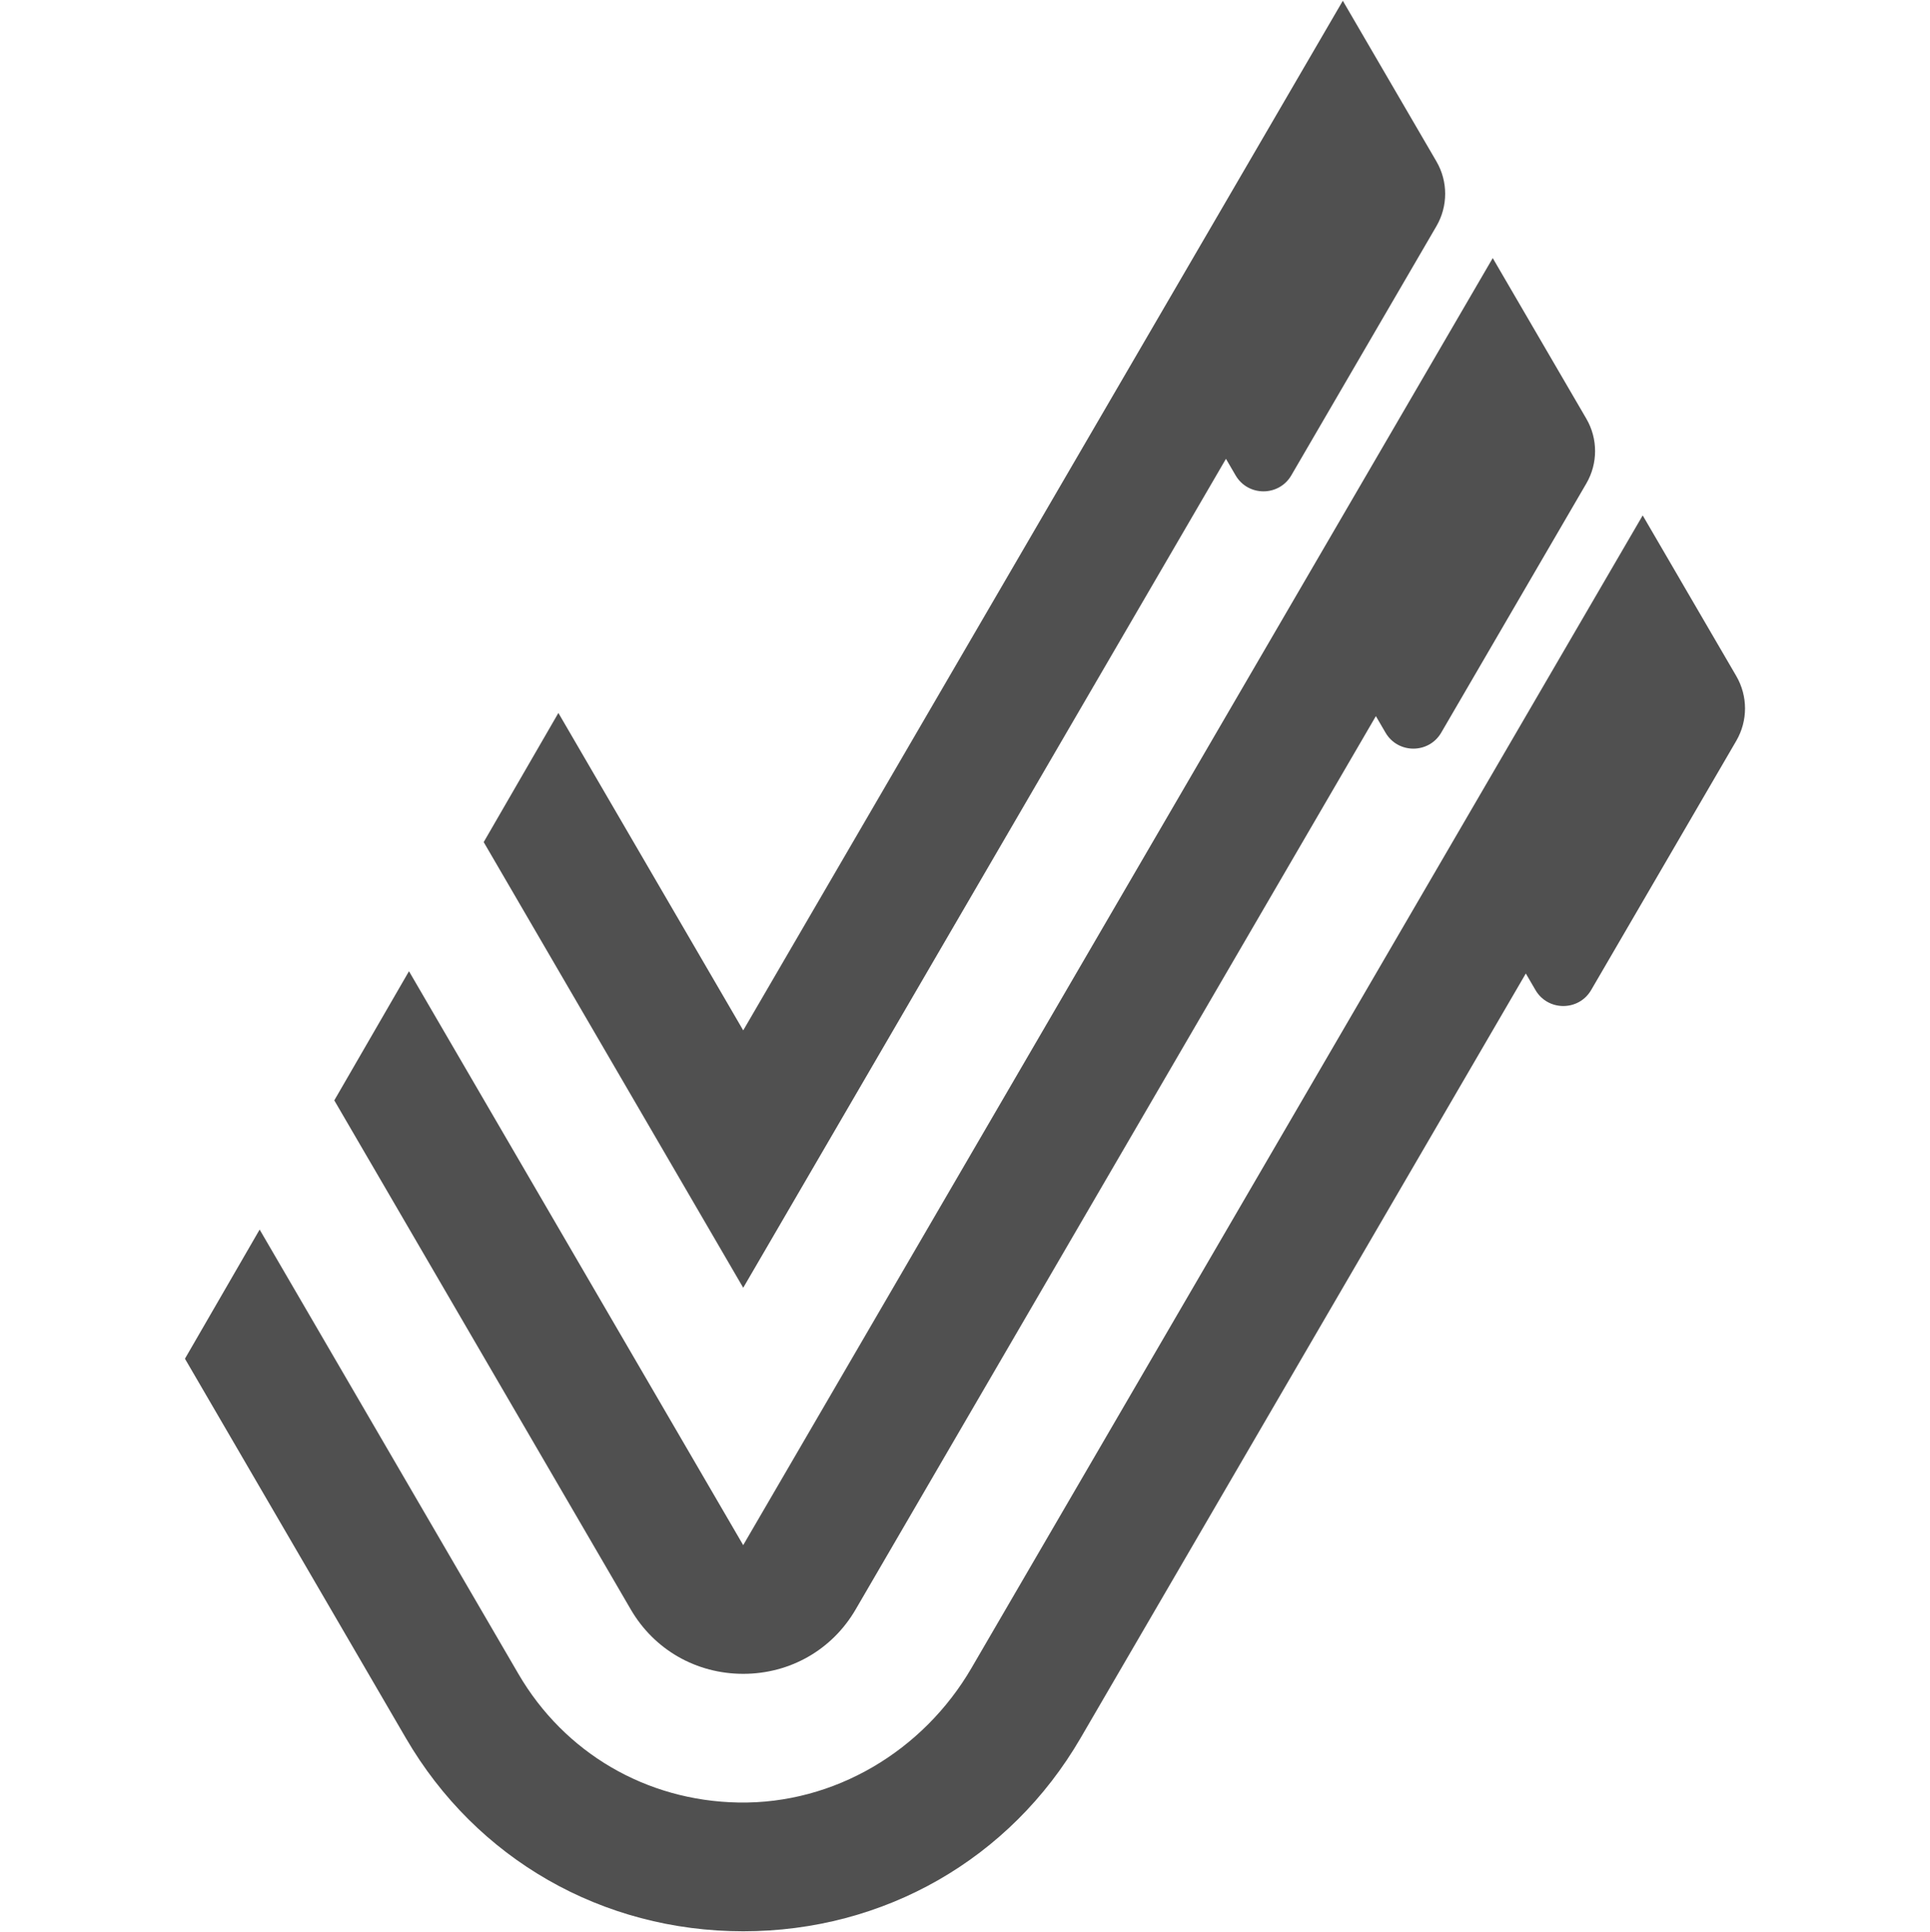
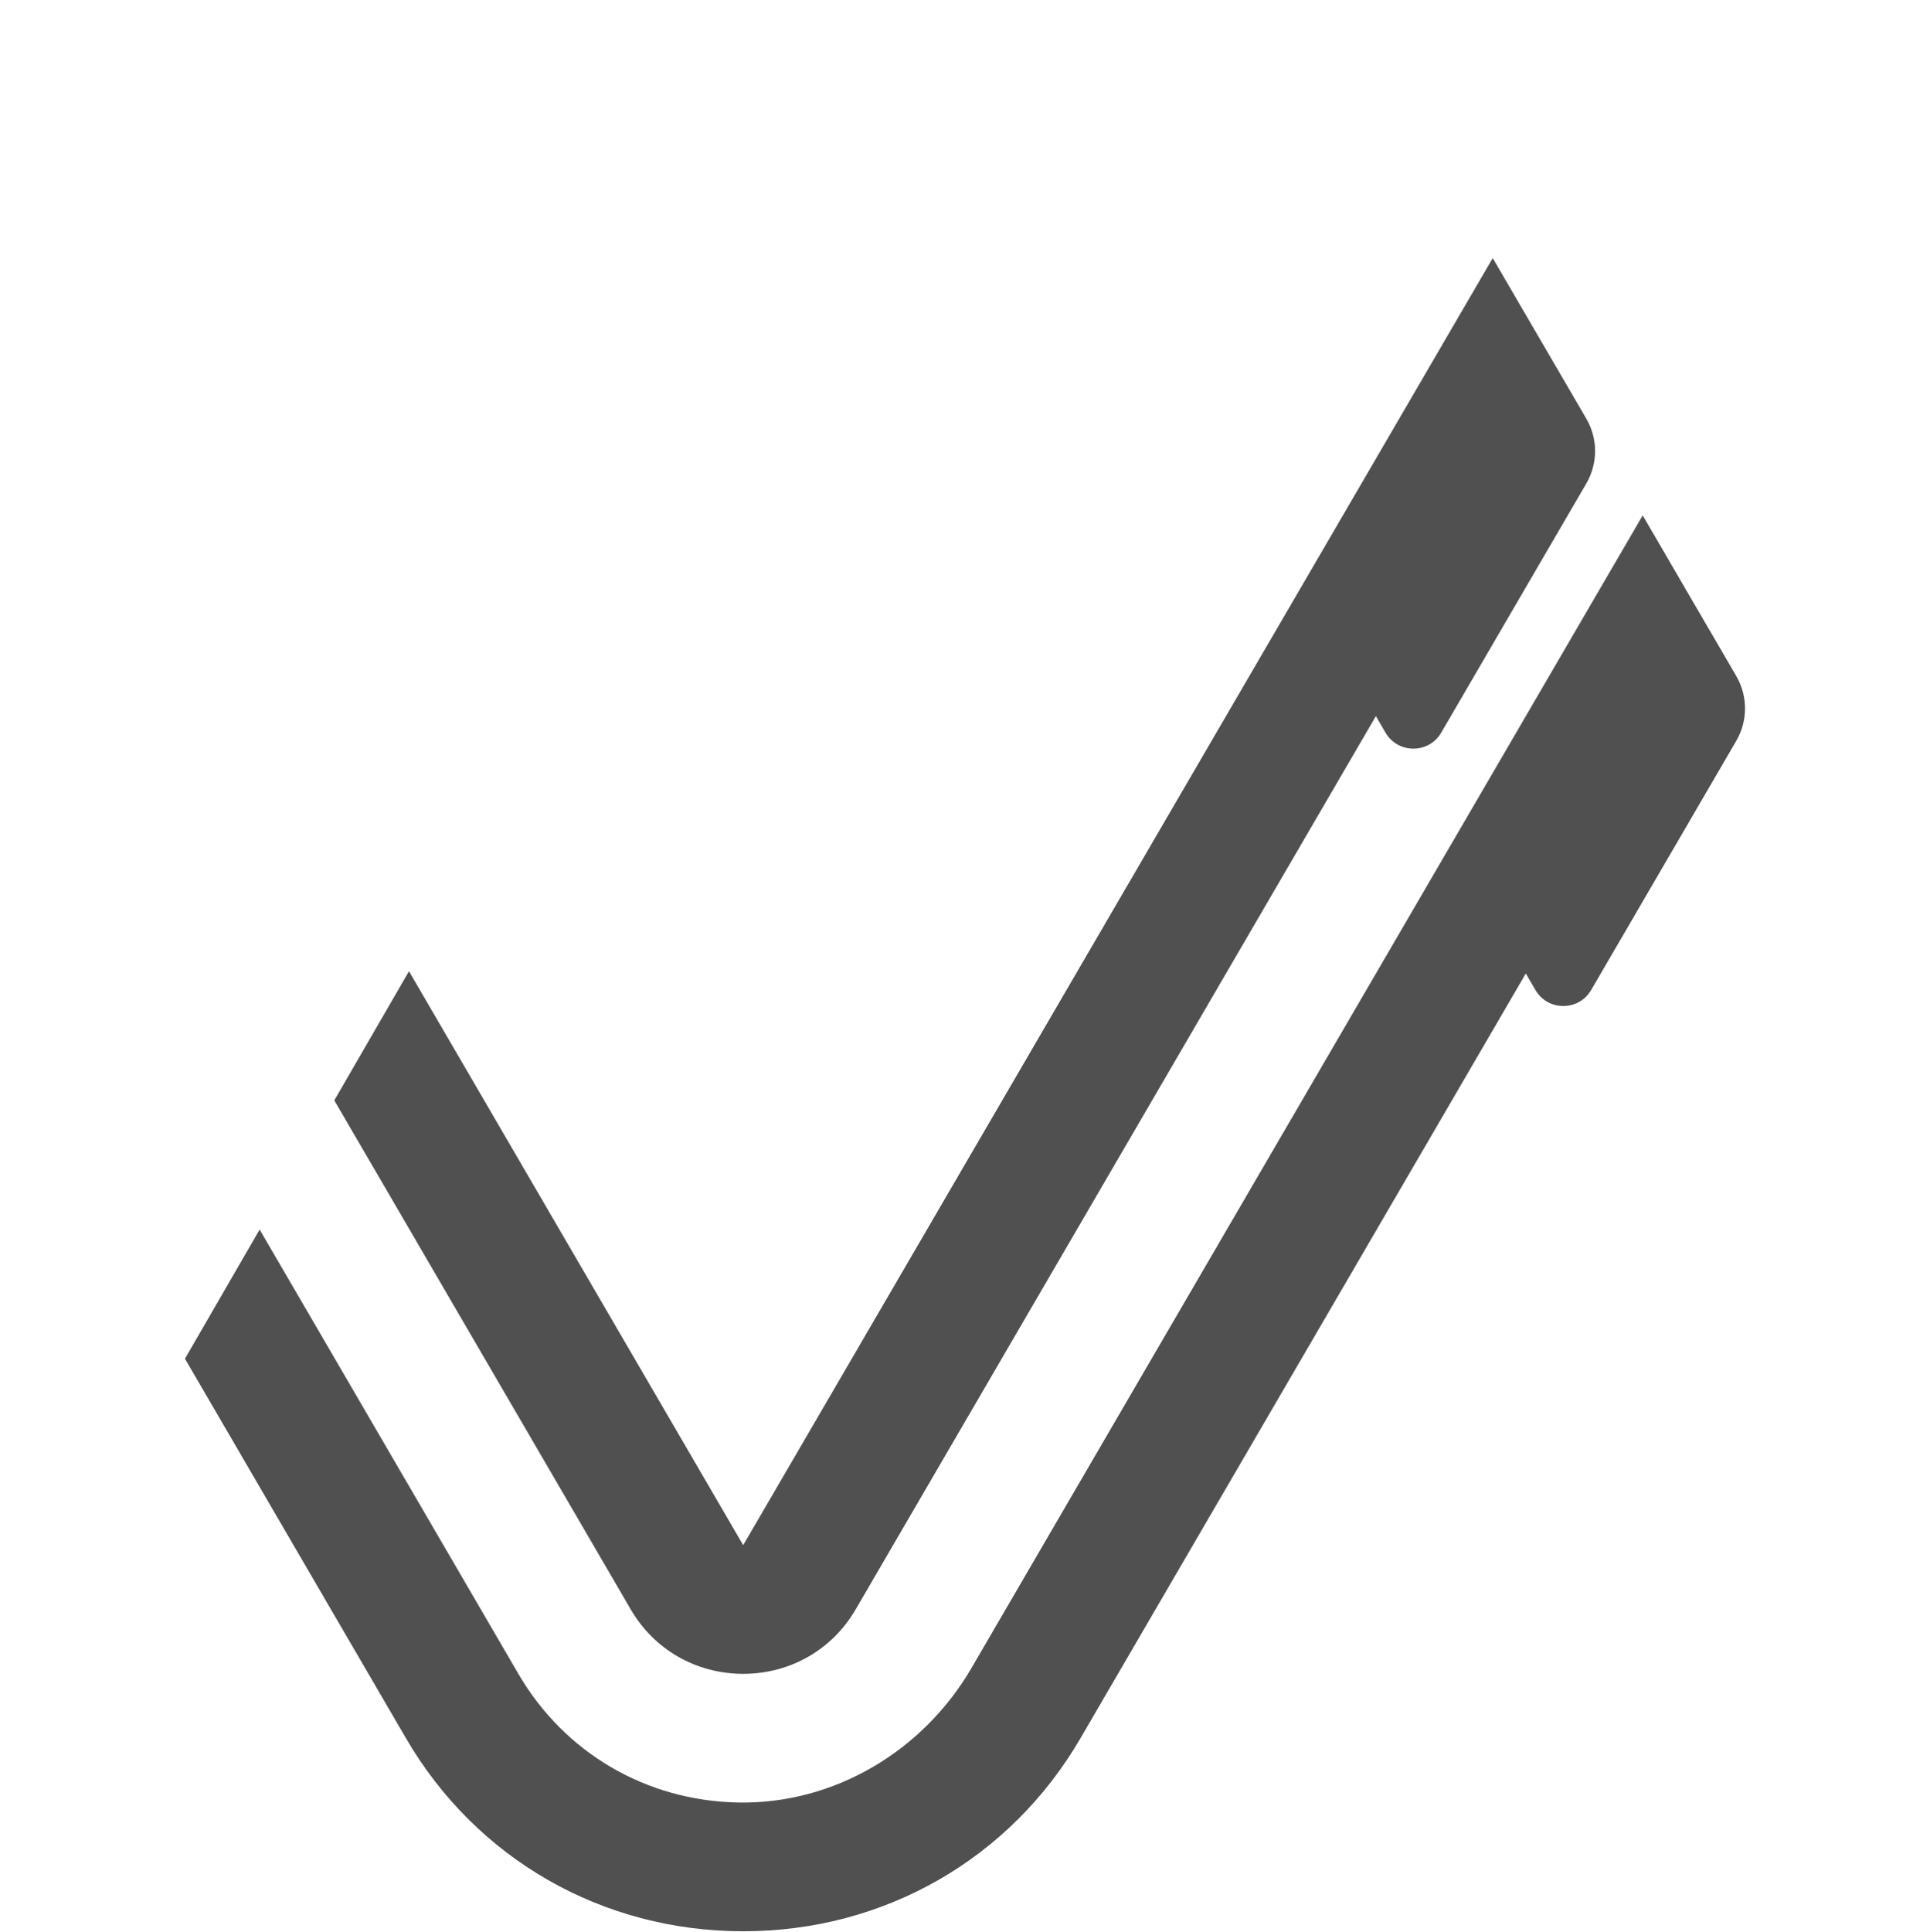
<svg xmlns="http://www.w3.org/2000/svg" id="Layer_23" viewBox="0 0 100 100.083">
  <defs>
    <style>.cls-1{fill:#505050;}</style>
  </defs>
-   <path class="cls-1" d="M26.869,46.725l11.64,19.983,25.012-42.94.499.856c.644,1.105,2.243,1.105,2.887-0l7.52-12.91c.603-1.036.603-2.316-.001-3.352l-.966-1.657-0-0L69.577.042h-.002s-31.066,53.333-31.066,53.333l-7.756-13.316-1.821-3.127-3.87,6.69,1.808,3.104Z" />
  <path class="cls-1" d="M19.103,60.058l13.581,23.316c1.216,2.087,3.394,3.333,5.826,3.333,2.431-.001,4.608-1.247,5.823-3.333l26.956-46.278.499.856c.644,1.105,2.243,1.105,2.887-0l7.52-12.91c.603-1.036.603-2.316-.001-3.352l-.966-1.657 0-0-3.884-6.664-38.836,66.672-15.523-26.65-1.794-3.08-3.87,6.69,1.781,3.057Z" />
  <path class="cls-1" d="M87.056,30.031l-1.942-3.332-34.779,59.709c-2.496,4.286-7.096,7.055-12.082,6.965-4.759-.086-9.004-2.564-11.393-6.664l-11.64-19.983-1.767-3.033-3.87,6.69,1.753,3.01,9.698,16.65c3.647,6.262,10.18,10,17.475,10,7.294-0,13.827-3.738,17.474-10l23.075-39.615.499.856c.644,1.105,2.243,1.105,2.887-0l7.52-12.91c.603-1.036.603-2.316-0-3.352l-2.908-4.989Z" />
</svg>